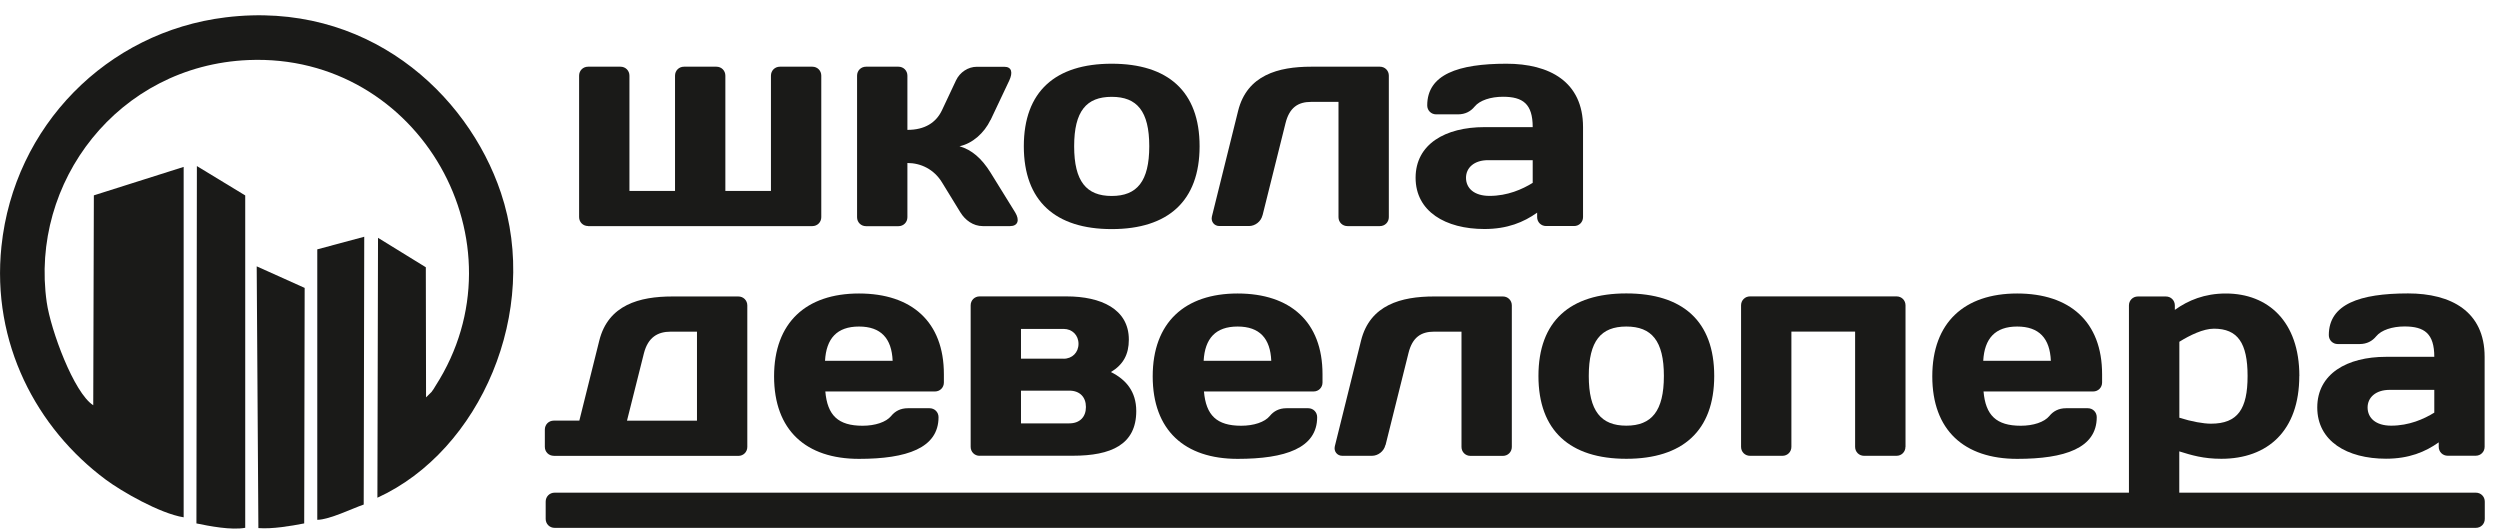
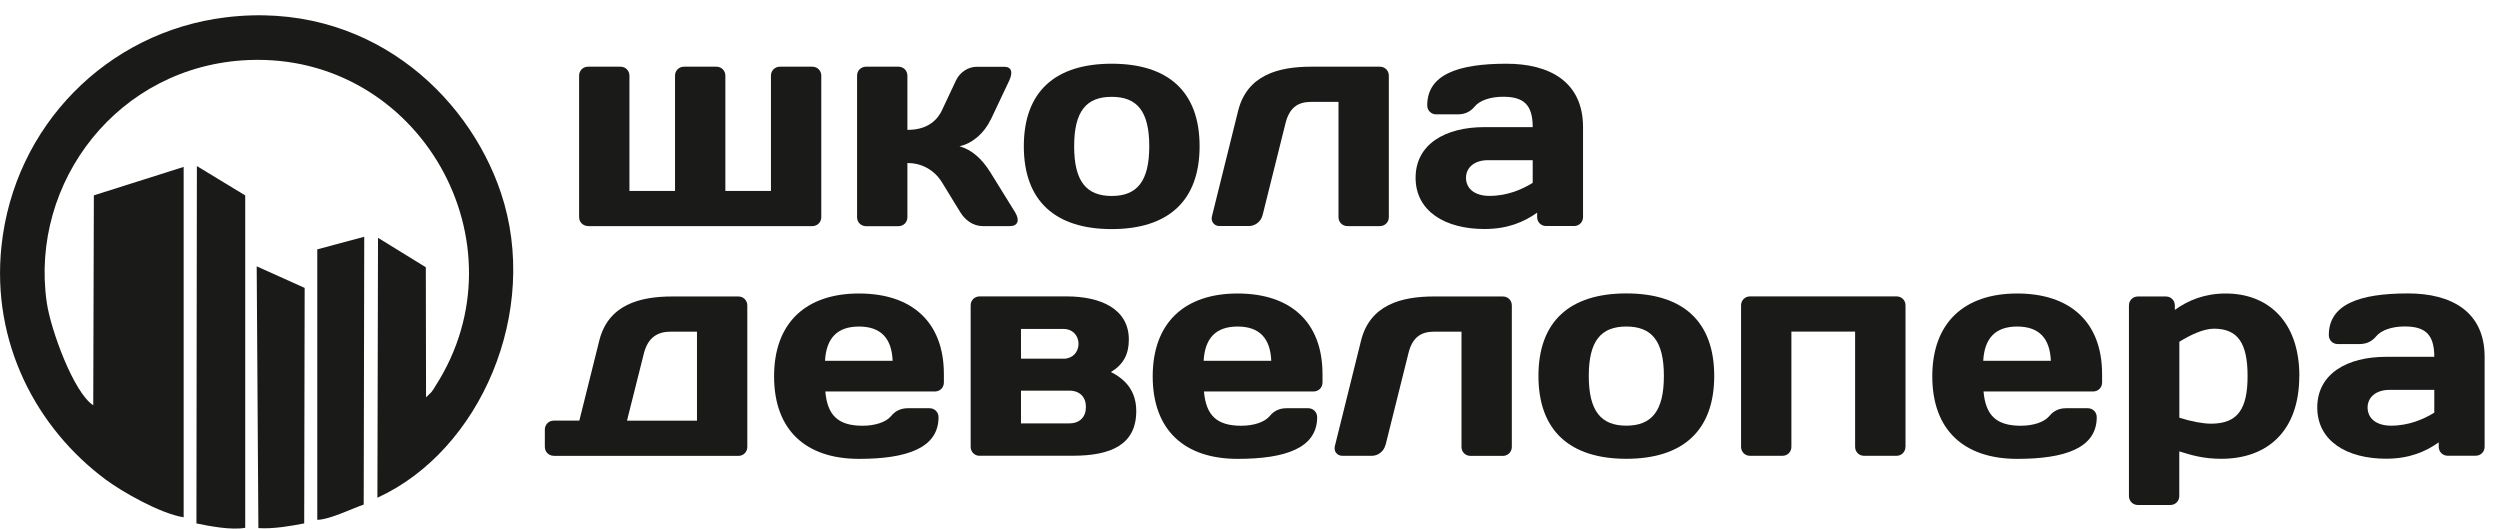
<svg xmlns="http://www.w3.org/2000/svg" id="_Слой_1" data-name="Слой 1" viewBox="0 0 326.84 69.1">
  <defs>
    <style> .cls-1 { fill-rule: evenodd; } .cls-1, .cls-2 { fill: #1a1a18; stroke-width: 0px; } </style>
  </defs>
  <path class="cls-1" d="m56.42,51.24c.24-.3.35-.52.51-.78,11.98-18.64-2.04-43.53-24.44-42.61C15.41,8.56,3.87,23.86,6.11,39.52c.52,3.62,3.54,11.84,6.08,13.46l.08-27.44,11.74-3.72v45.81c-3.13-.5-8.14-3.41-10.15-4.9C4.79,56.01-1.14,44.84.19,32.2,1.84,16.48,13.98,4.17,29.49,2.27,47.84.02,61.09,12.09,65.49,25.21c5.19,15.48-2.68,33.71-16.15,39.86l.08-33.98,6.25,3.85.03,17.01.72-.71Z" />
  <path class="cls-1" d="m39.76,68.43c-1.74.34-4.16.75-5.98.61l-.22-34.22,6.27,2.82-.06,30.79Z" />
  <path class="cls-1" d="m32.07,69c-1.8.34-4.72-.22-6.39-.57l.06-46.72,6.32,3.84v43.44Z" />
  <path class="cls-1" d="m47.56,65.96c-1.5.51-4.47,1.98-6.08,2v-35.36s6.14-1.65,6.14-1.65l-.07,35.01Z" />
  <path class="cls-2" d="m76.88,29.55c-.66,0-1.17-.51-1.17-1.17V9.89c0-.66.51-1.17,1.17-1.17h4.24c.66,0,1.17.51,1.17,1.17v15.07h5.96v-15.07c0-.66.51-1.17,1.17-1.17h4.24c.66,0,1.17.51,1.17,1.17v15.07h5.96v-15.07c0-.66.51-1.17,1.17-1.17h4.24c.66,0,1.17.51,1.17,1.17v18.5c0,.66-.51,1.17-1.17,1.17h-29.32Z" />
  <path class="cls-2" d="m129.49,15.69c-.82,1.71-2.37,3.08-4.05,3.43,1.6.47,2.88,1.56,4.05,3.43l3.23,5.22c.62,1.01.35,1.79-.66,1.79h-3.58c-1.25,0-2.3-.78-2.92-1.79l-2.41-3.93c-1.05-1.71-2.76-2.53-4.52-2.53v7.09c0,.66-.51,1.17-1.17,1.17h-4.24c-.66,0-1.17-.51-1.17-1.17V9.89c0-.66.51-1.17,1.17-1.17h4.24c.66,0,1.17.51,1.17,1.17v7.09c2.26,0,3.74-.93,4.52-2.57l1.83-3.89c.51-1.09,1.6-1.79,2.73-1.79h3.58c1.01,0,1.13.78.66,1.79l-2.45,5.18Z" />
  <path class="cls-2" d="m156.83,19.12c0,7.17-4.13,10.83-11.49,10.83s-11.49-3.66-11.49-10.83,4.13-10.79,11.49-10.79,11.49,3.62,11.49,10.79m-6.58,0c0-4.59-1.6-6.46-4.91-6.46s-4.91,1.87-4.91,6.46,1.6,6.5,4.91,6.5,4.91-1.91,4.91-6.5Z" />
  <path class="cls-2" d="m165.05,28.15c-.19.82-.97,1.4-1.75,1.4h-3.89c-.66,0-1.13-.58-.97-1.25l3.43-13.82c1.17-4.67,5.26-5.76,9.54-5.76h8.99c.66,0,1.17.51,1.17,1.17v18.5c0,.66-.51,1.17-1.17,1.17h-4.24c-.66,0-1.17-.51-1.17-1.17v-15.07h-3.58c-1.71,0-2.84.74-3.35,2.8l-3,12.03Z" />
  <path class="cls-2" d="m192.78,13.94c-.51.62-1.21,1.01-2.18,1.01h-2.84c-.66,0-1.17-.51-1.17-1.17,0-4.05,4.05-5.45,10.36-5.45,5.61,0,10.01,2.34,10.01,8.29v11.76c0,.66-.51,1.17-1.17,1.17h-3.66c-.66,0-1.17-.51-1.17-1.17v-.58c-1.75,1.25-3.89,2.14-6.89,2.14-5.1,0-9-2.3-9-6.7s3.89-6.62,9-6.62h6.31c0-3.04-1.28-3.97-3.89-3.97-1.6,0-3.04.47-3.7,1.28m7.59,9.97v-2.96h-5.84c-1.83,0-2.88,1.01-2.88,2.3,0,1.36,1.05,2.37,3.08,2.37,2.34,0,4.28-.86,5.65-1.71Z" />
  <path class="cls-2" d="m72.4,59.59c-.66,0-1.17-.51-1.17-1.17v-2.26c0-.66.51-1.17,1.17-1.17h3.34l2.61-10.47c1.17-4.67,5.26-5.76,9.54-5.76h8.64c.66,0,1.17.51,1.17,1.17v18.5c0,.66-.51,1.17-1.17,1.17h-24.13Zm18.72-4.59v-11.64h-3.43c-1.71,0-2.96.74-3.5,2.8l-2.22,8.84h9.15Z" />
-   <path class="cls-2" d="m323.67,64.41H72.51c-.66,0-1.17.51-1.17,1.17v2.26c0,.66.51,1.17,1.17,1.17h251.17c.66,0,1.17-.51,1.17-1.17v-2.26c0-.66-.51-1.17-1.17-1.17" />
  <path class="cls-2" d="m107.9,51.18c.27,3.12,1.67,4.48,4.87,4.48,1.64,0,3.08-.47,3.74-1.28.51-.62,1.21-1.01,2.18-1.01h2.84c.66,0,1.17.51,1.17,1.17,0,4.05-4.17,5.45-10.4,5.45-6.93,0-11.1-3.74-11.1-10.79s4.21-10.83,11.1-10.83,11.1,3.7,11.1,10.55v1.09c0,.66-.51,1.17-1.17,1.17h-14.33Zm-.04-4.01h8.84c-.12-2.92-1.52-4.48-4.4-4.48s-4.28,1.56-4.44,4.48Z" />
  <path class="cls-2" d="m128.07,59.59c-.66,0-1.17-.51-1.17-1.17v-18.5c0-.66.51-1.17,1.17-1.17h11.37c4.48,0,8.14,1.64,8.14,5.65,0,1.95-.74,3.27-2.34,4.24,1.95.97,3.31,2.53,3.31,5.1,0,4.4-3.31,5.84-8.29,5.84h-12.19Zm10.98-12.69c1.13,0,1.95-.82,1.95-1.95s-.82-1.95-1.95-1.95h-5.57v3.89h5.57Zm-5.57,4.17v4.28h6.31c1.4,0,2.18-.86,2.18-2.14s-.78-2.14-2.18-2.14h-6.31Z" />
  <path class="cls-2" d="m157.4,51.18c.27,3.12,1.67,4.48,4.87,4.48,1.64,0,3.08-.47,3.74-1.28.51-.62,1.21-1.01,2.18-1.01h2.84c.66,0,1.17.51,1.17,1.17,0,4.05-4.17,5.45-10.4,5.45-6.93,0-11.1-3.74-11.1-10.79s4.21-10.83,11.1-10.83,11.1,3.7,11.1,10.55v1.09c0,.66-.51,1.17-1.17,1.17h-14.33Zm-.04-4.01h8.84c-.12-2.92-1.52-4.48-4.4-4.48s-4.28,1.56-4.44,4.48Z" />
  <path class="cls-2" d="m181.12,58.19c-.19.82-.97,1.4-1.75,1.4h-3.89c-.66,0-1.13-.58-.97-1.25l3.43-13.82c1.17-4.67,5.26-5.76,9.54-5.76h9c.66,0,1.17.51,1.17,1.17v18.5c0,.66-.51,1.17-1.17,1.17h-4.24c-.66,0-1.17-.51-1.17-1.17v-15.07h-3.58c-1.71,0-2.84.74-3.35,2.8l-3,12.03Z" />
  <path class="cls-2" d="m224.11,49.15c0,7.17-4.13,10.83-11.49,10.83s-11.49-3.66-11.49-10.83,4.13-10.79,11.49-10.79,11.49,3.62,11.49,10.79m-6.58,0c0-4.59-1.6-6.46-4.91-6.46s-4.91,1.87-4.91,6.46,1.6,6.5,4.91,6.5,4.91-1.91,4.91-6.5Z" />
  <path class="cls-2" d="m249.11,58.42c0,.66-.51,1.17-1.17,1.17h-4.24c-.66,0-1.17-.51-1.17-1.17v-15.07h-8.33v15.07c0,.66-.51,1.17-1.17,1.17h-4.24c-.66,0-1.17-.51-1.17-1.17v-18.5c0-.66.51-1.17,1.17-1.17h19.16c.66,0,1.17.51,1.17,1.17v18.5Z" />
  <path class="cls-2" d="m259.32,51.18c.27,3.12,1.67,4.48,4.87,4.48,1.63,0,3.08-.47,3.74-1.28.51-.62,1.21-1.01,2.18-1.01h2.84c.66,0,1.17.51,1.17,1.17,0,4.05-4.17,5.45-10.4,5.45-6.93,0-11.1-3.74-11.1-10.79s4.21-10.83,11.1-10.83,11.1,3.7,11.1,10.55v1.09c0,.66-.51,1.17-1.17,1.17h-14.33Zm-.04-4.01h8.84c-.12-2.92-1.52-4.48-4.4-4.48s-4.28,1.56-4.44,4.48Z" />
  <path class="cls-2" d="m300.6,49.15c0,7.17-4.13,10.83-10.2,10.83-2.34,0-3.89-.47-5.49-.97v5.84c0,.66-.51,1.17-1.17,1.17h-4.24c-.66,0-1.17-.51-1.17-1.17v-24.92c0-.66.51-1.17,1.17-1.17h3.66c.66,0,1.17.51,1.17,1.17v.58c1.75-1.25,3.89-2.14,6.66-2.14,5.53,0,9.62,3.66,9.62,10.79m-15.69-4.48v9.93c1.6.51,3.16.78,4.13.78,3.5,0,4.79-1.91,4.79-6.23s-1.29-6.19-4.4-6.19c-1.4,0-3.15.86-4.52,1.71Z" />
  <path class="cls-2" d="m310.65,43.97c-.51.62-1.21,1.01-2.18,1.01h-2.84c-.66,0-1.17-.51-1.17-1.17,0-4.05,4.05-5.45,10.36-5.45,5.61,0,10.01,2.34,10.01,8.29v11.76c0,.66-.51,1.17-1.17,1.17h-3.66c-.66,0-1.17-.51-1.17-1.17v-.58c-1.75,1.25-3.89,2.14-6.89,2.14-5.1,0-8.99-2.3-8.99-6.7s3.89-6.62,8.99-6.62h6.31c0-3.04-1.29-3.97-3.89-3.97-1.6,0-3.04.47-3.7,1.28m7.59,9.97v-2.96h-5.84c-1.83,0-2.88,1.01-2.88,2.3,0,1.36,1.05,2.38,3.08,2.38,2.34,0,4.28-.86,5.65-1.71Z" />
</svg>